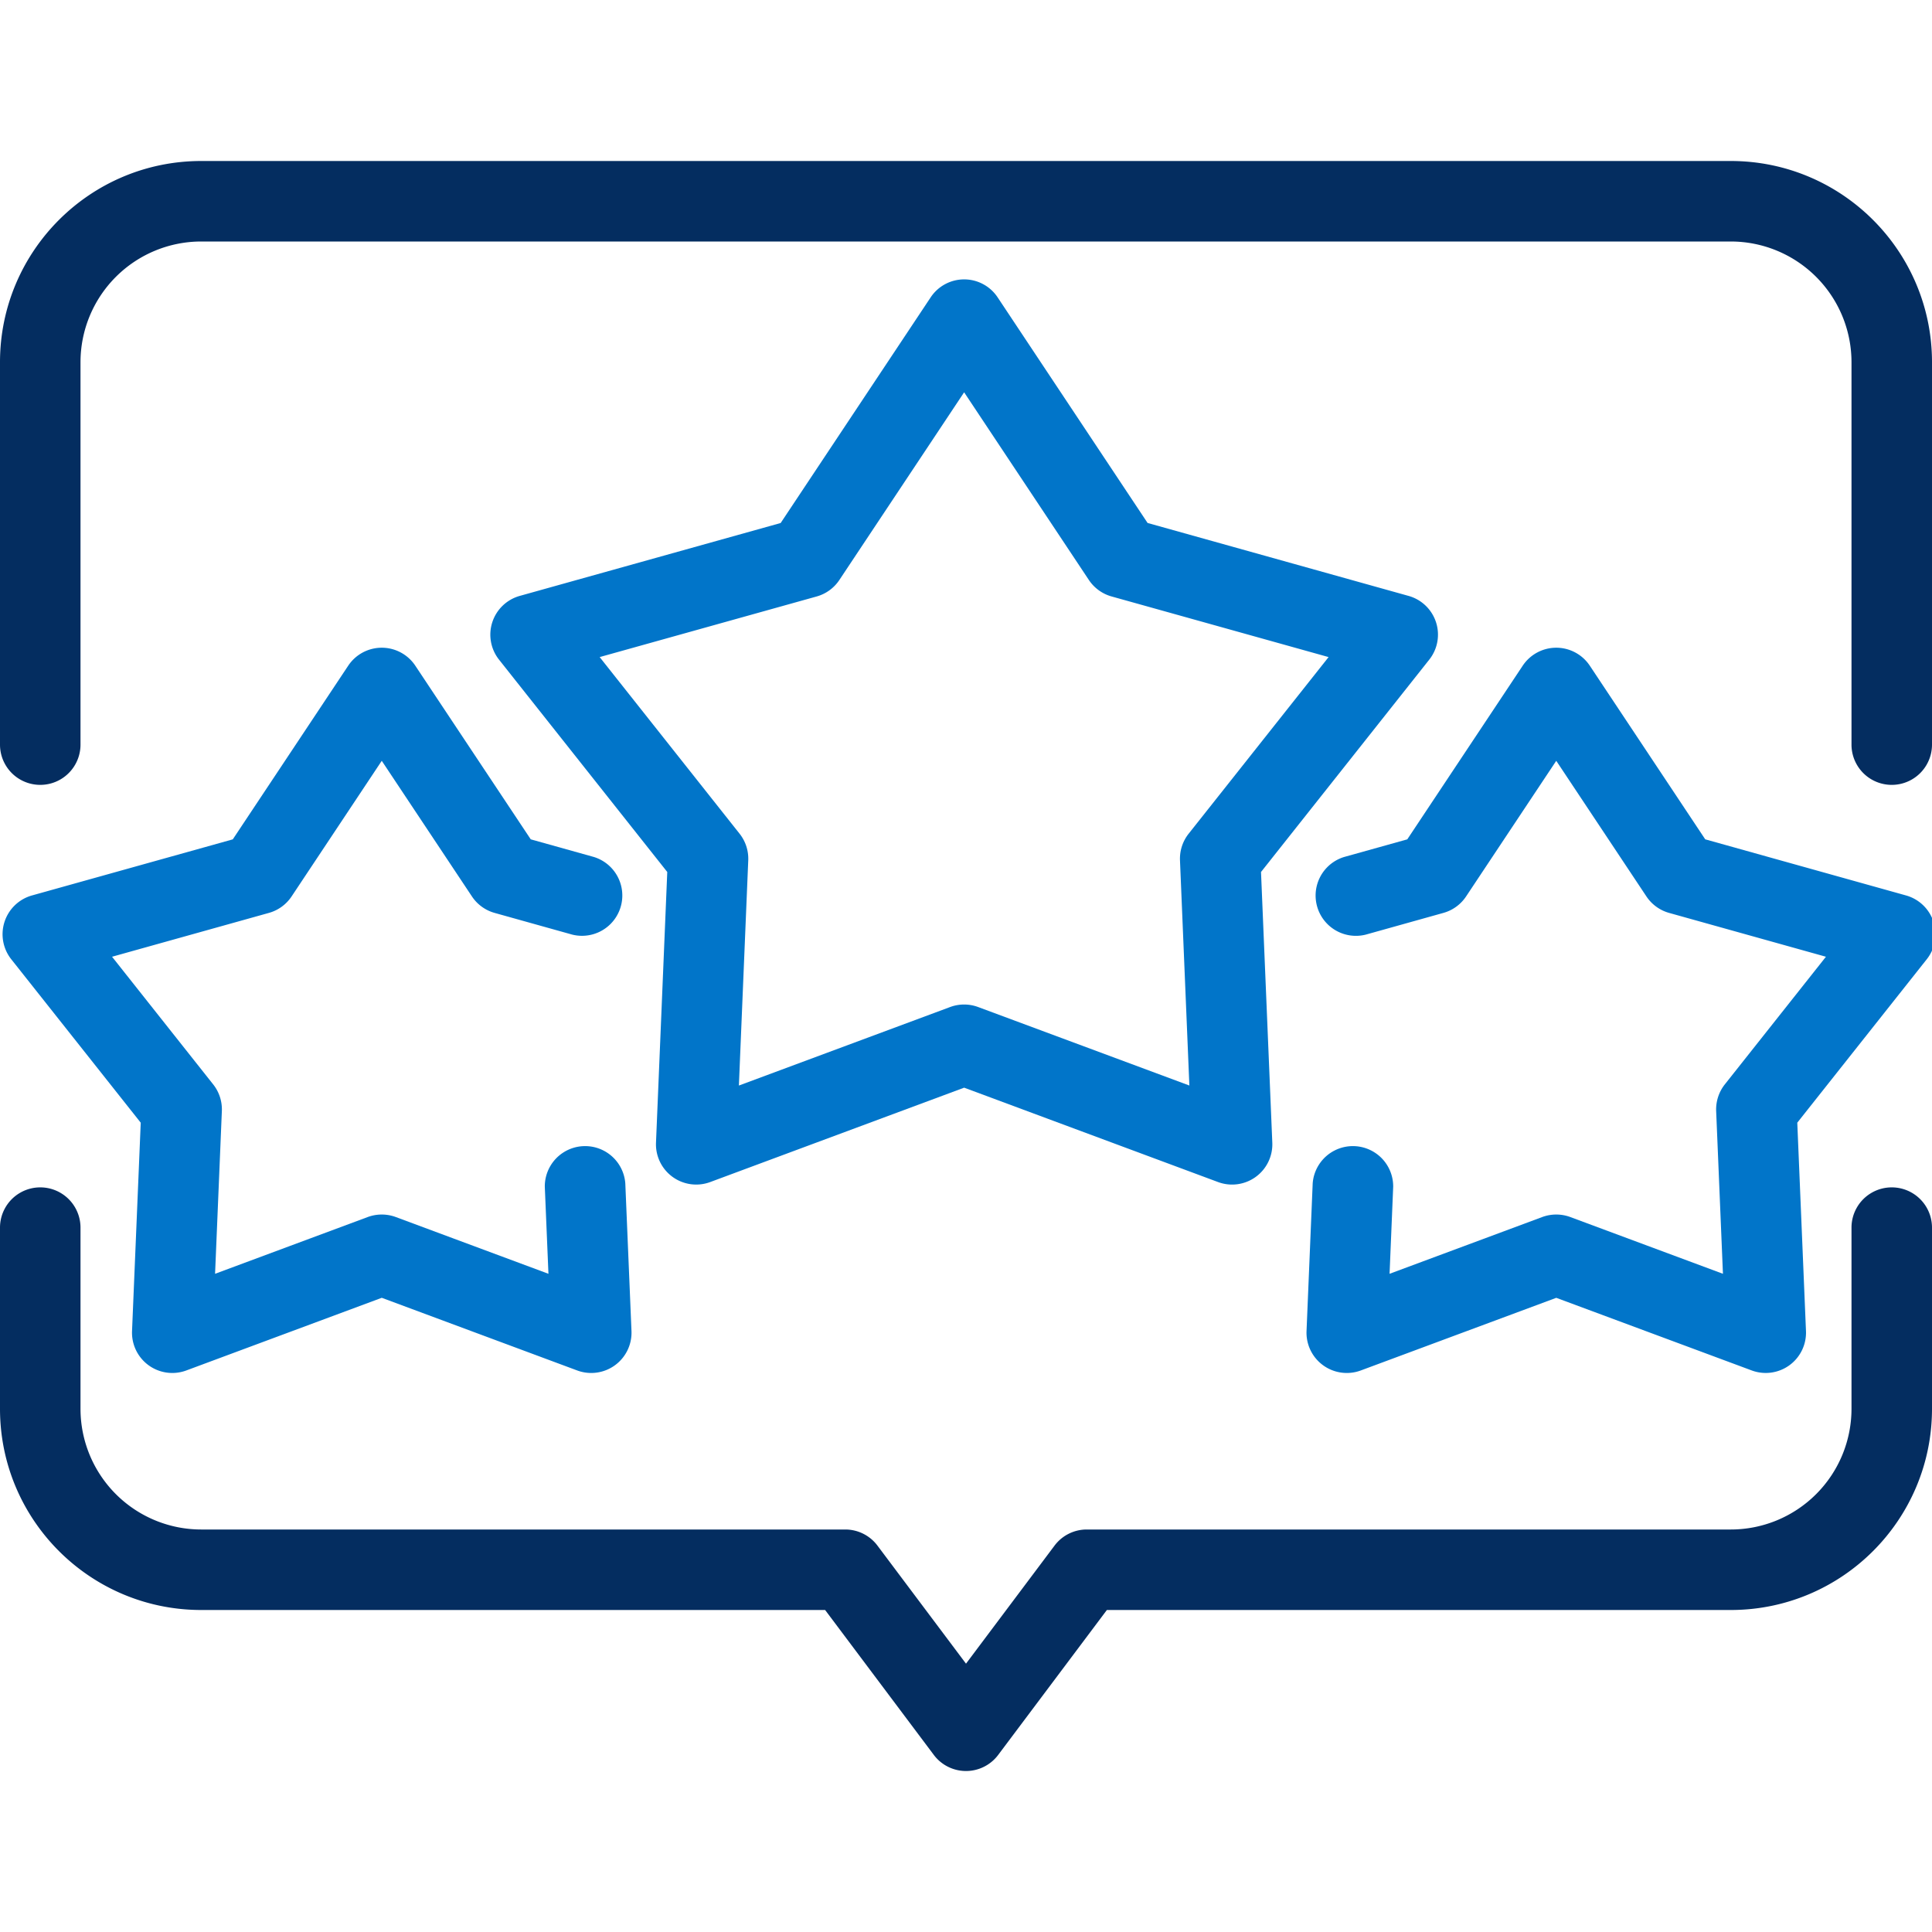
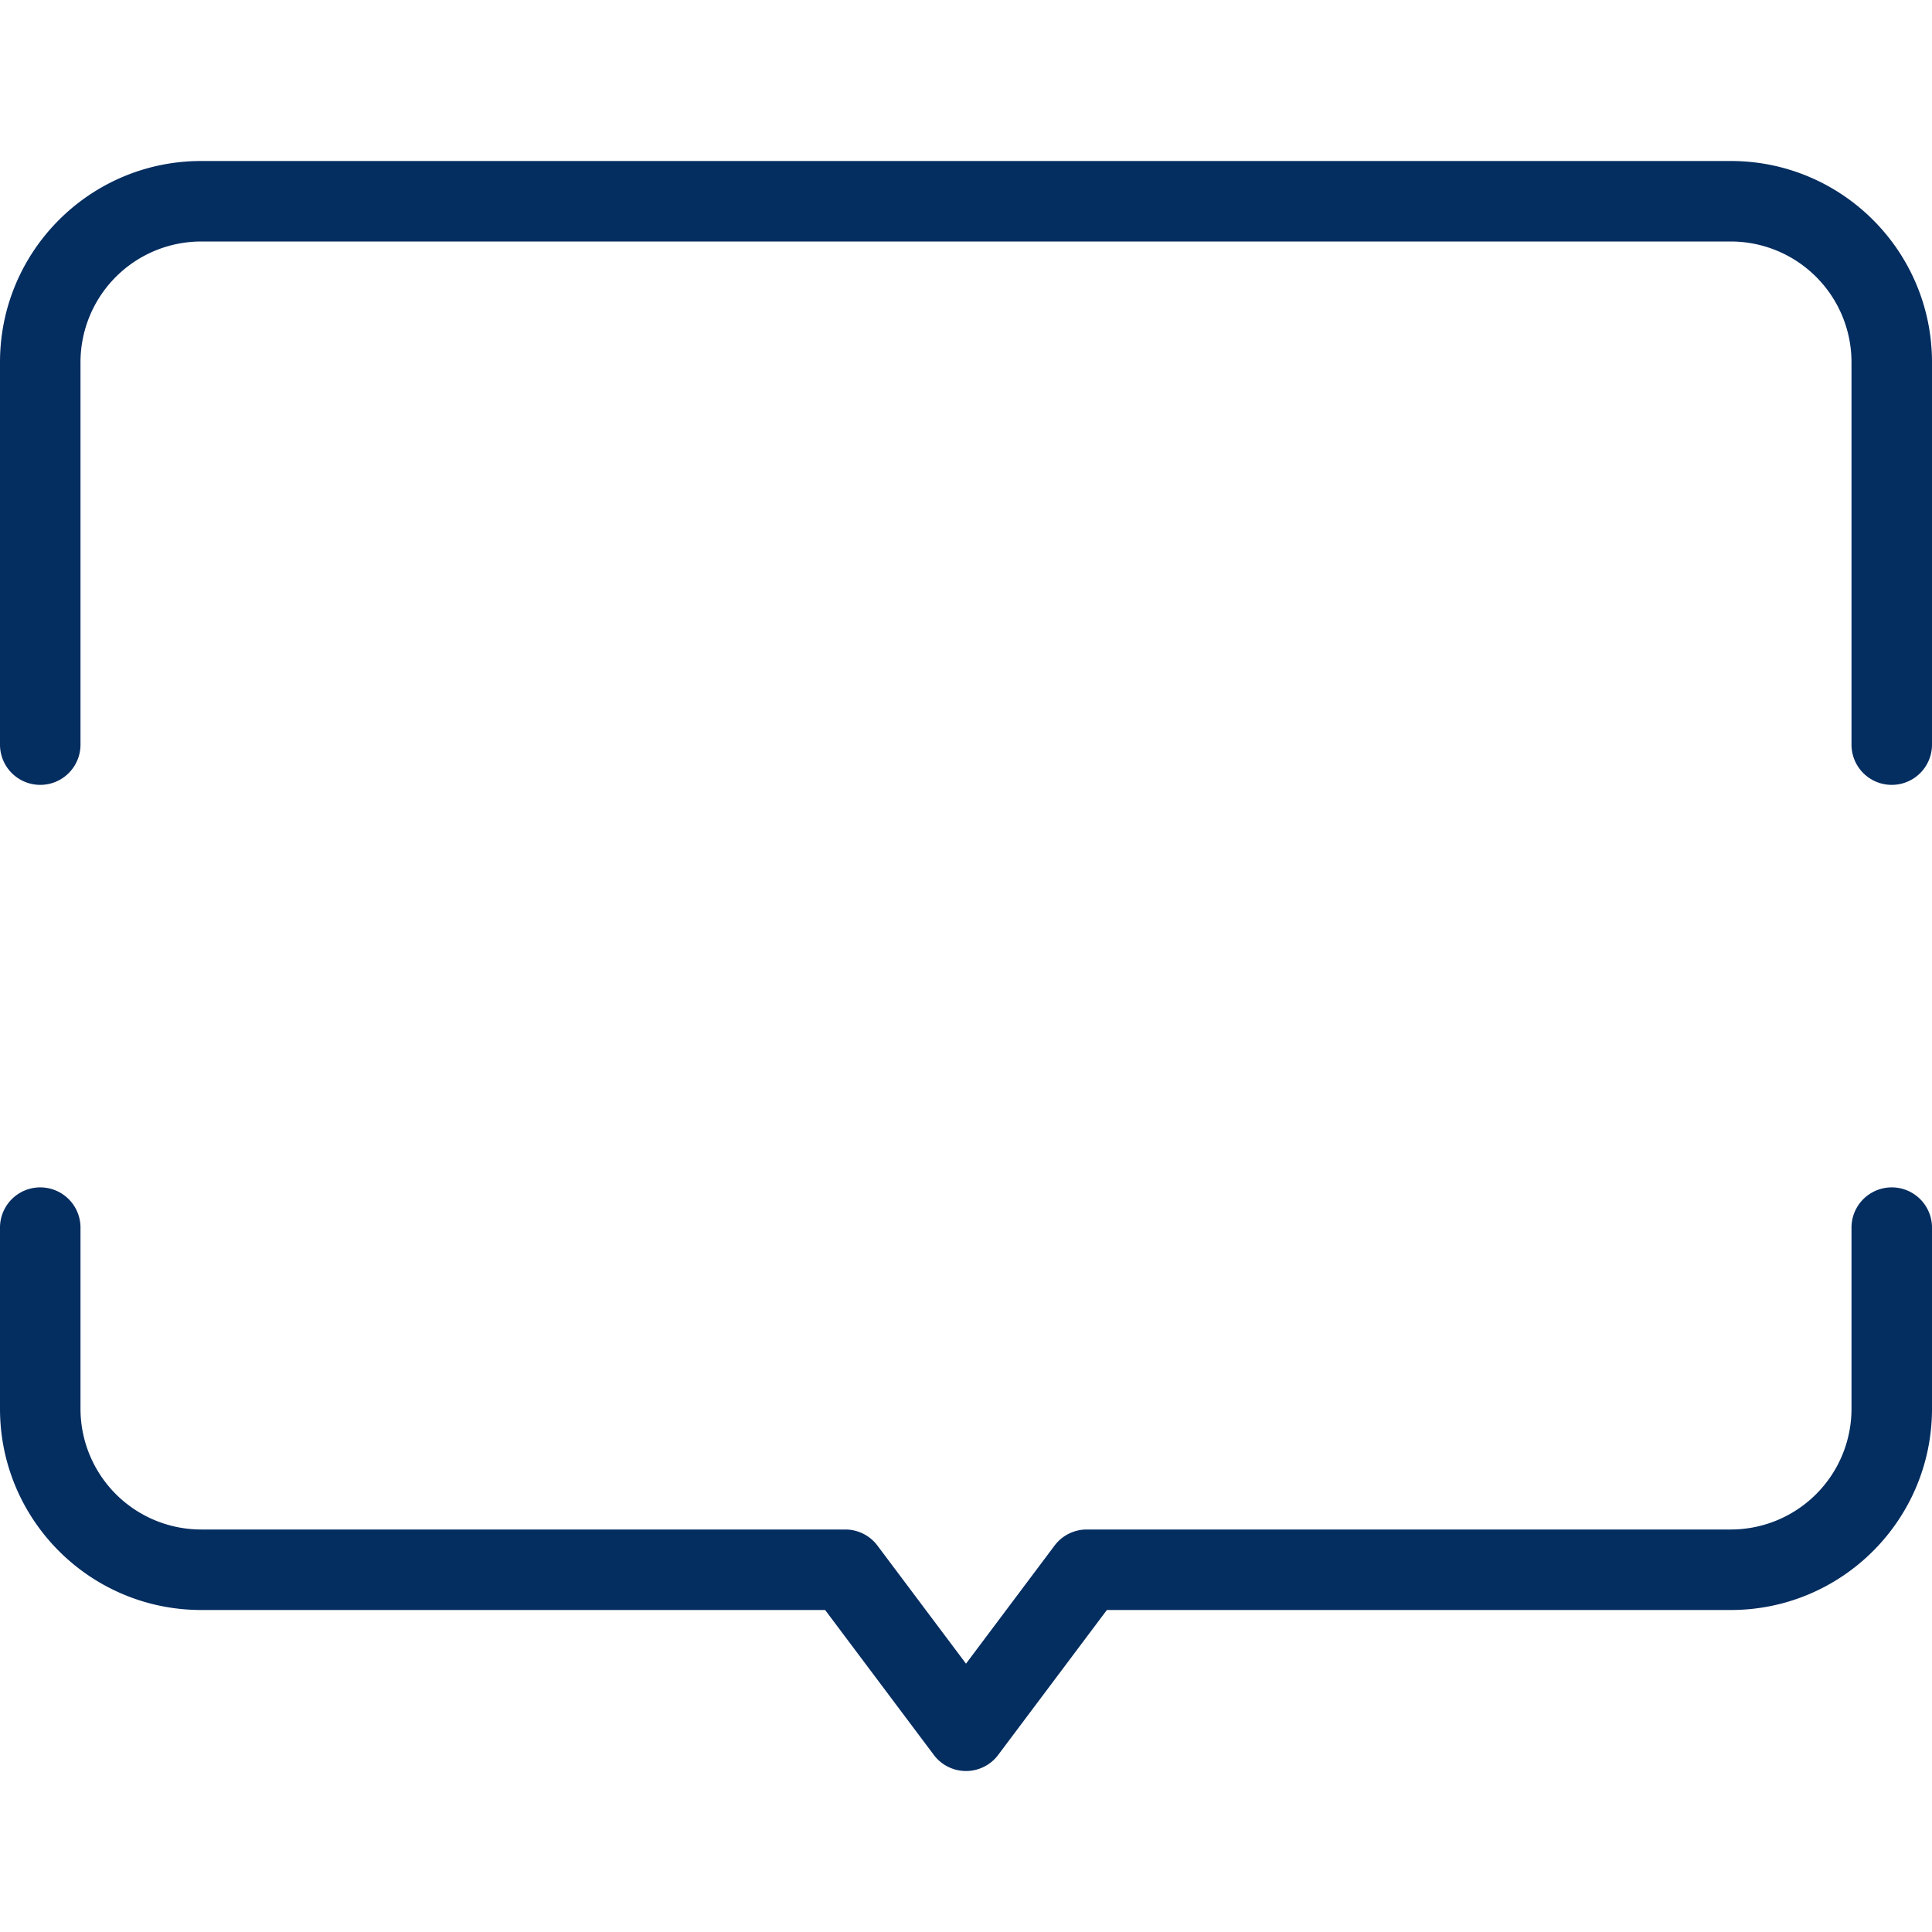
<svg xmlns="http://www.w3.org/2000/svg" version="1.1" width="512" height="512" x="0" y="0" viewBox="0 0 96 96" style="enable-background:new 0 0 512 512" xml:space="preserve" fill-rule="evenodd" class="">
  <g>
-     <path fill="#0175c9" d="m49.572 14.776 7.451 11.21L69.99 29.61a1.998 1.998 0 0 1 1.029 3.167l-8.36 10.552.561 13.45a2 2 0 0 1-2.694 1.957l-12.618-4.69-12.619 4.69a2 2 0 0 1-2.693-1.957l.56-13.45-8.36-10.552a2 2 0 0 1 1.03-3.167l12.965-3.622 7.452-11.211a1.997 1.997 0 0 1 3.33 0zm-1.665 4.717-6.199 9.325c-.265.4-.665.69-1.127.82L29.797 32.65l6.953 8.777a2 2 0 0 1 .43 1.325l-.465 11.188 10.496-3.901a1.999 1.999 0 0 1 1.392 0l10.496 3.9-.466-11.187a2 2 0 0 1 .43-1.325l6.954-8.777-10.785-3.013a2.002 2.002 0 0 1-1.127-.819z" opacity="1" data-original="#009fdf" />
-     <path fill="#0175c9" d="M67.867 46.44a2.003 2.003 0 0 1-1.078-3.857l3.138-.876 5.735-8.628a2.002 2.002 0 0 1 3.335 0l5.735 8.627 9.977 2.788a2.002 2.002 0 0 1 1.03 3.172l-6.433 8.12.432 10.35a2.002 2.002 0 0 1-2.698 1.96l-9.71-3.608-9.711 3.609a2.002 2.002 0 0 1-2.698-1.96l.306-7.339a2.003 2.003 0 0 1 4 .166l-.18 4.33 7.585-2.82c.45-.166.945-.166 1.395 0l7.585 2.82-.337-8.084c-.02-.48.133-.951.43-1.327l5.025-6.343-7.793-2.178a2.002 2.002 0 0 1-1.128-.82l-4.48-6.738-4.479 6.738a2 2 0 0 1-1.129.82zM27.071 58.965a2.003 2.003 0 0 1 4-.167l.307 7.339a2.002 2.002 0 0 1-2.698 1.96l-9.71-3.61-9.711 3.61a2.002 2.002 0 0 1-2.698-1.96l.432-10.351-6.433-8.12a2.003 2.003 0 0 1 1.03-3.172l9.977-2.787 5.735-8.628a2.002 2.002 0 0 1 3.335 0l5.735 8.627 3.138.877a2.003 2.003 0 0 1-1.077 3.857l-3.856-1.078a2.002 2.002 0 0 1-1.128-.82l-4.48-6.738-4.479 6.738a2 2 0 0 1-1.129.82L5.568 47.54l5.025 6.343a2 2 0 0 1 .431 1.327l-.337 8.084 7.585-2.82c.45-.166.945-.166 1.395 0l7.585 2.82z" opacity="1" data-original="#009fdf" />
    <path d="M92 61a2 2 0 0 1 4 0v9c0 5.523-4.477 10-10 10H55l-5.4 7.2a1.999 1.999 0 0 1-3.2 0L41 80H10C4.477 80 0 75.523 0 70v-9a2 2 0 0 1 4 0v9a6 6 0 0 0 6 6h32c.63 0 1.222.296 1.6.8l4.4 5.867 4.4-5.867c.378-.504.97-.8 1.6-.8h32a6 6 0 0 0 6-6zM96 37a2 2 0 0 1-4 0V18a6 6 0 0 0-6-6H10a6 6 0 0 0-6 6v19a2 2 0 0 1-4 0V18C0 12.477 4.477 8 10 8h76c5.523 0 10 4.477 10 10z" fill="#042d60" opacity="1" data-original="#000000" class="" />
  </g>
</svg>